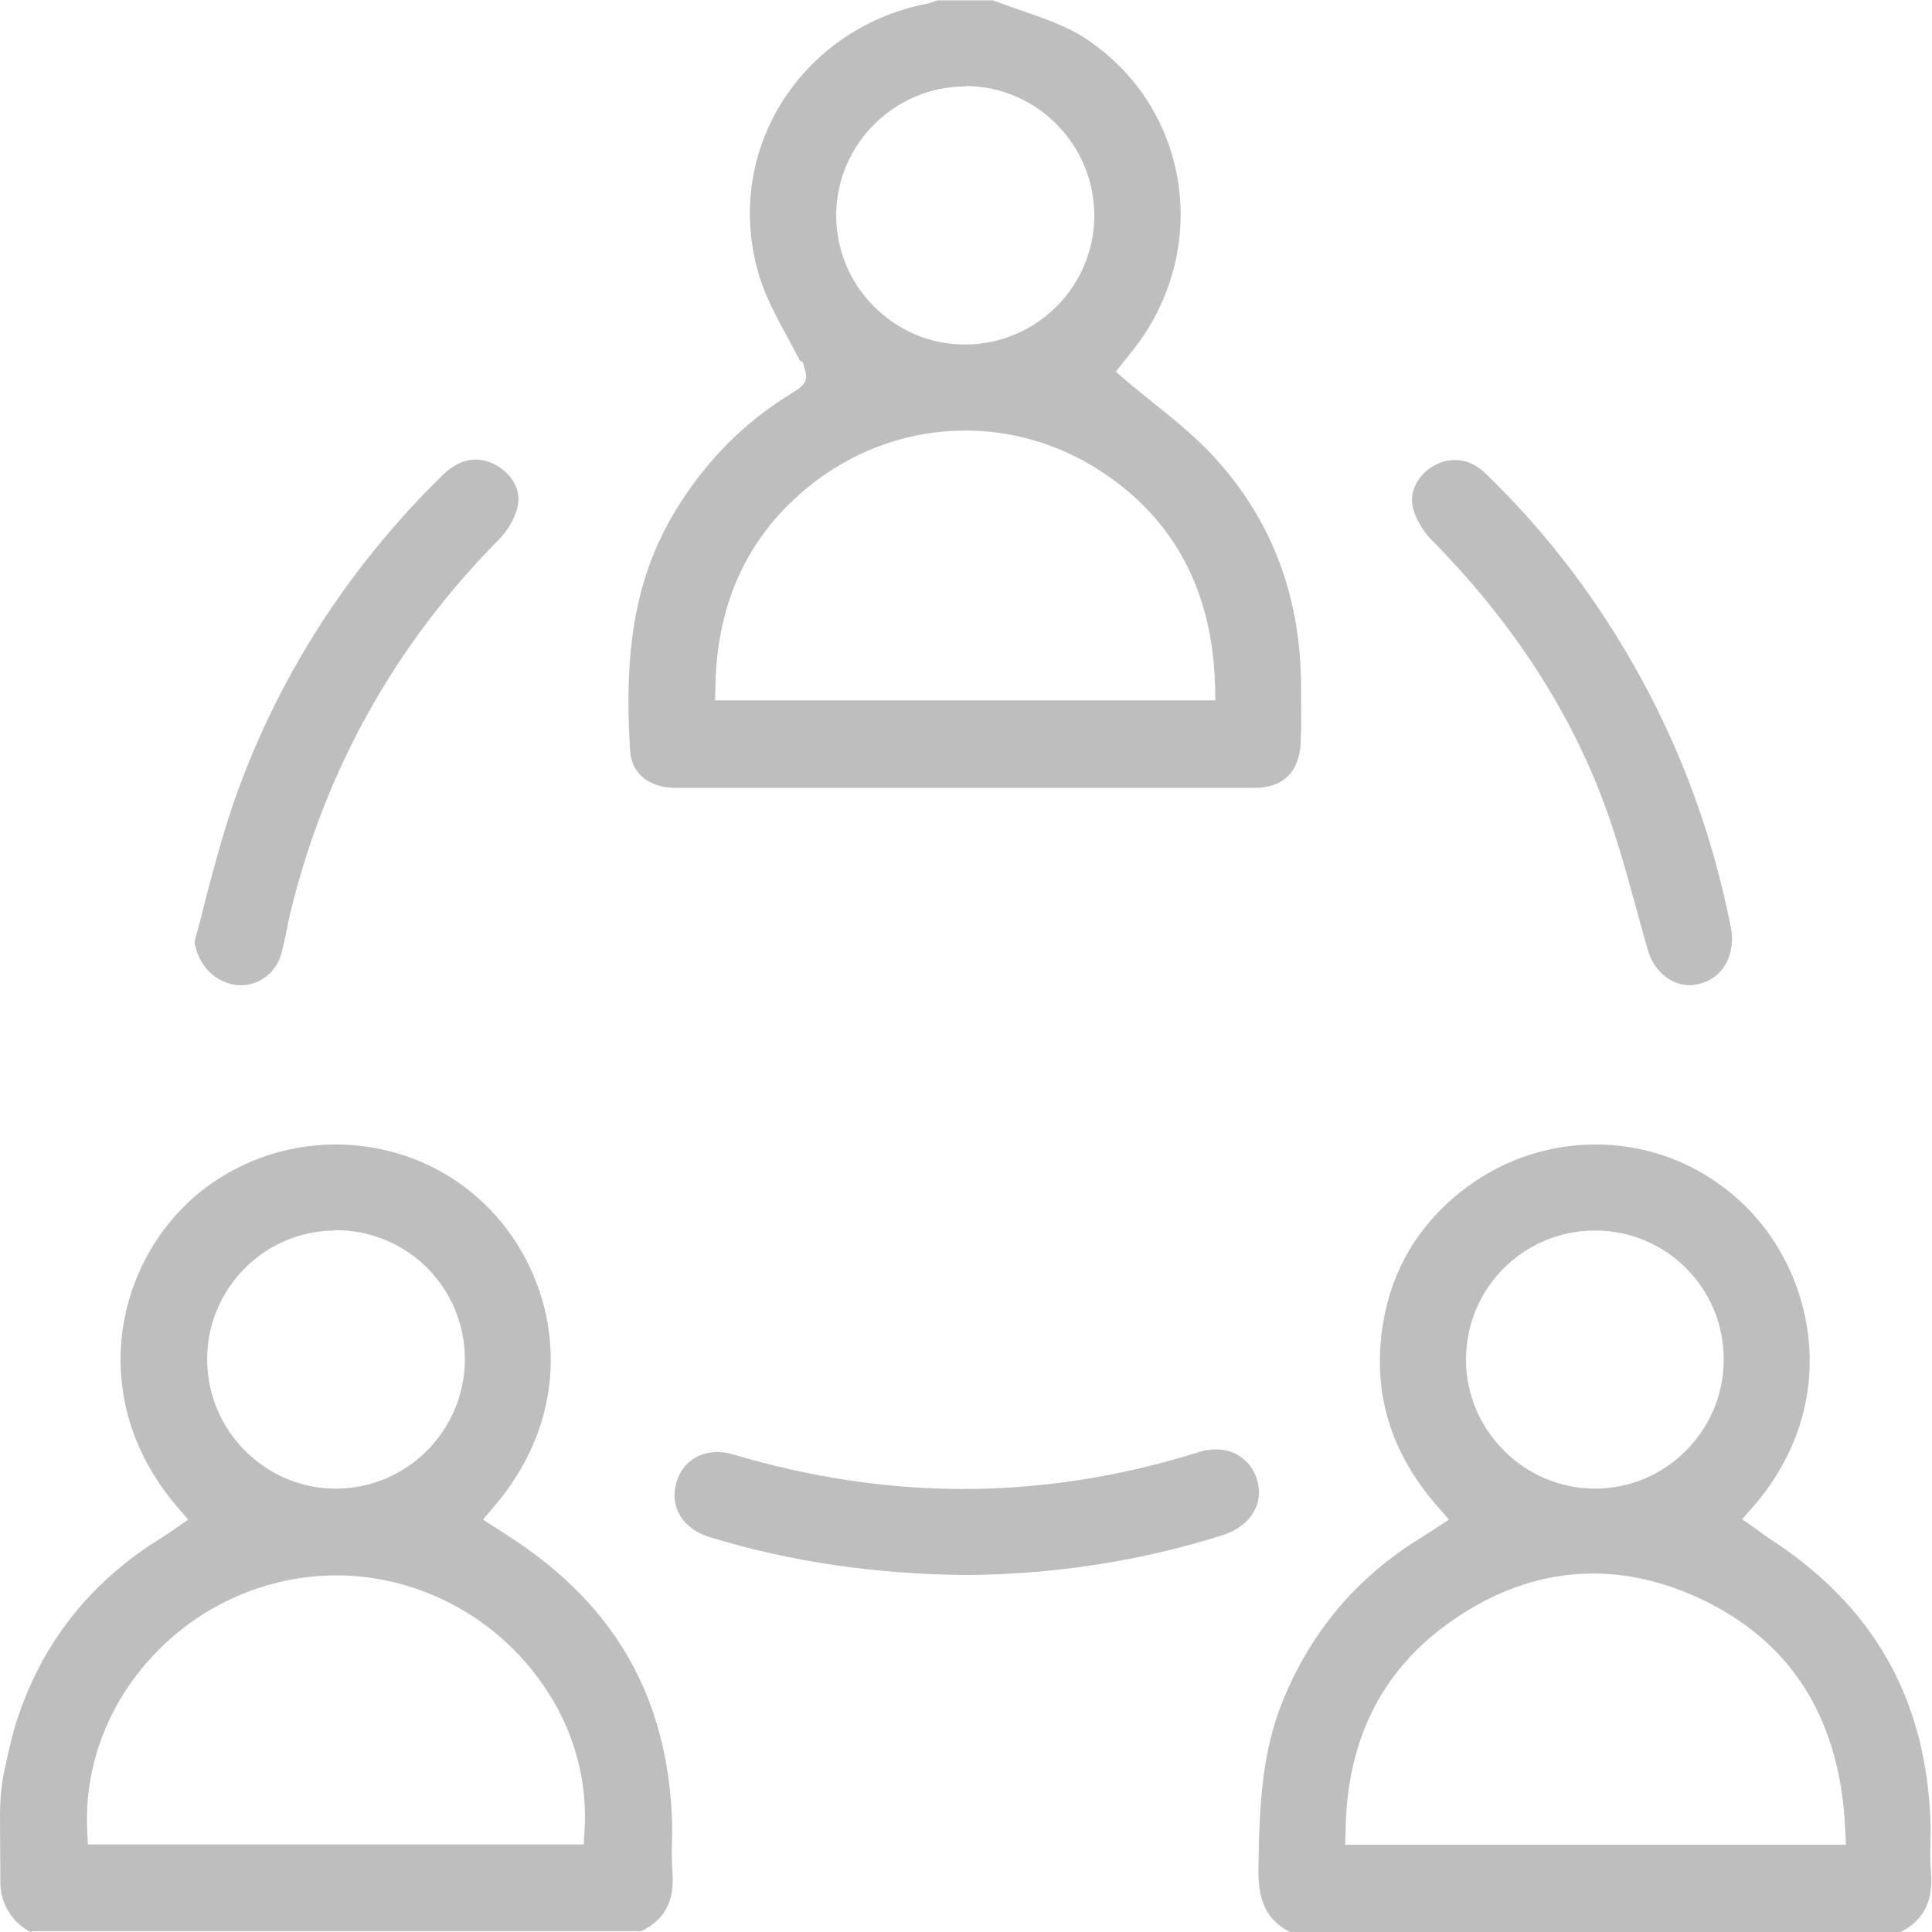
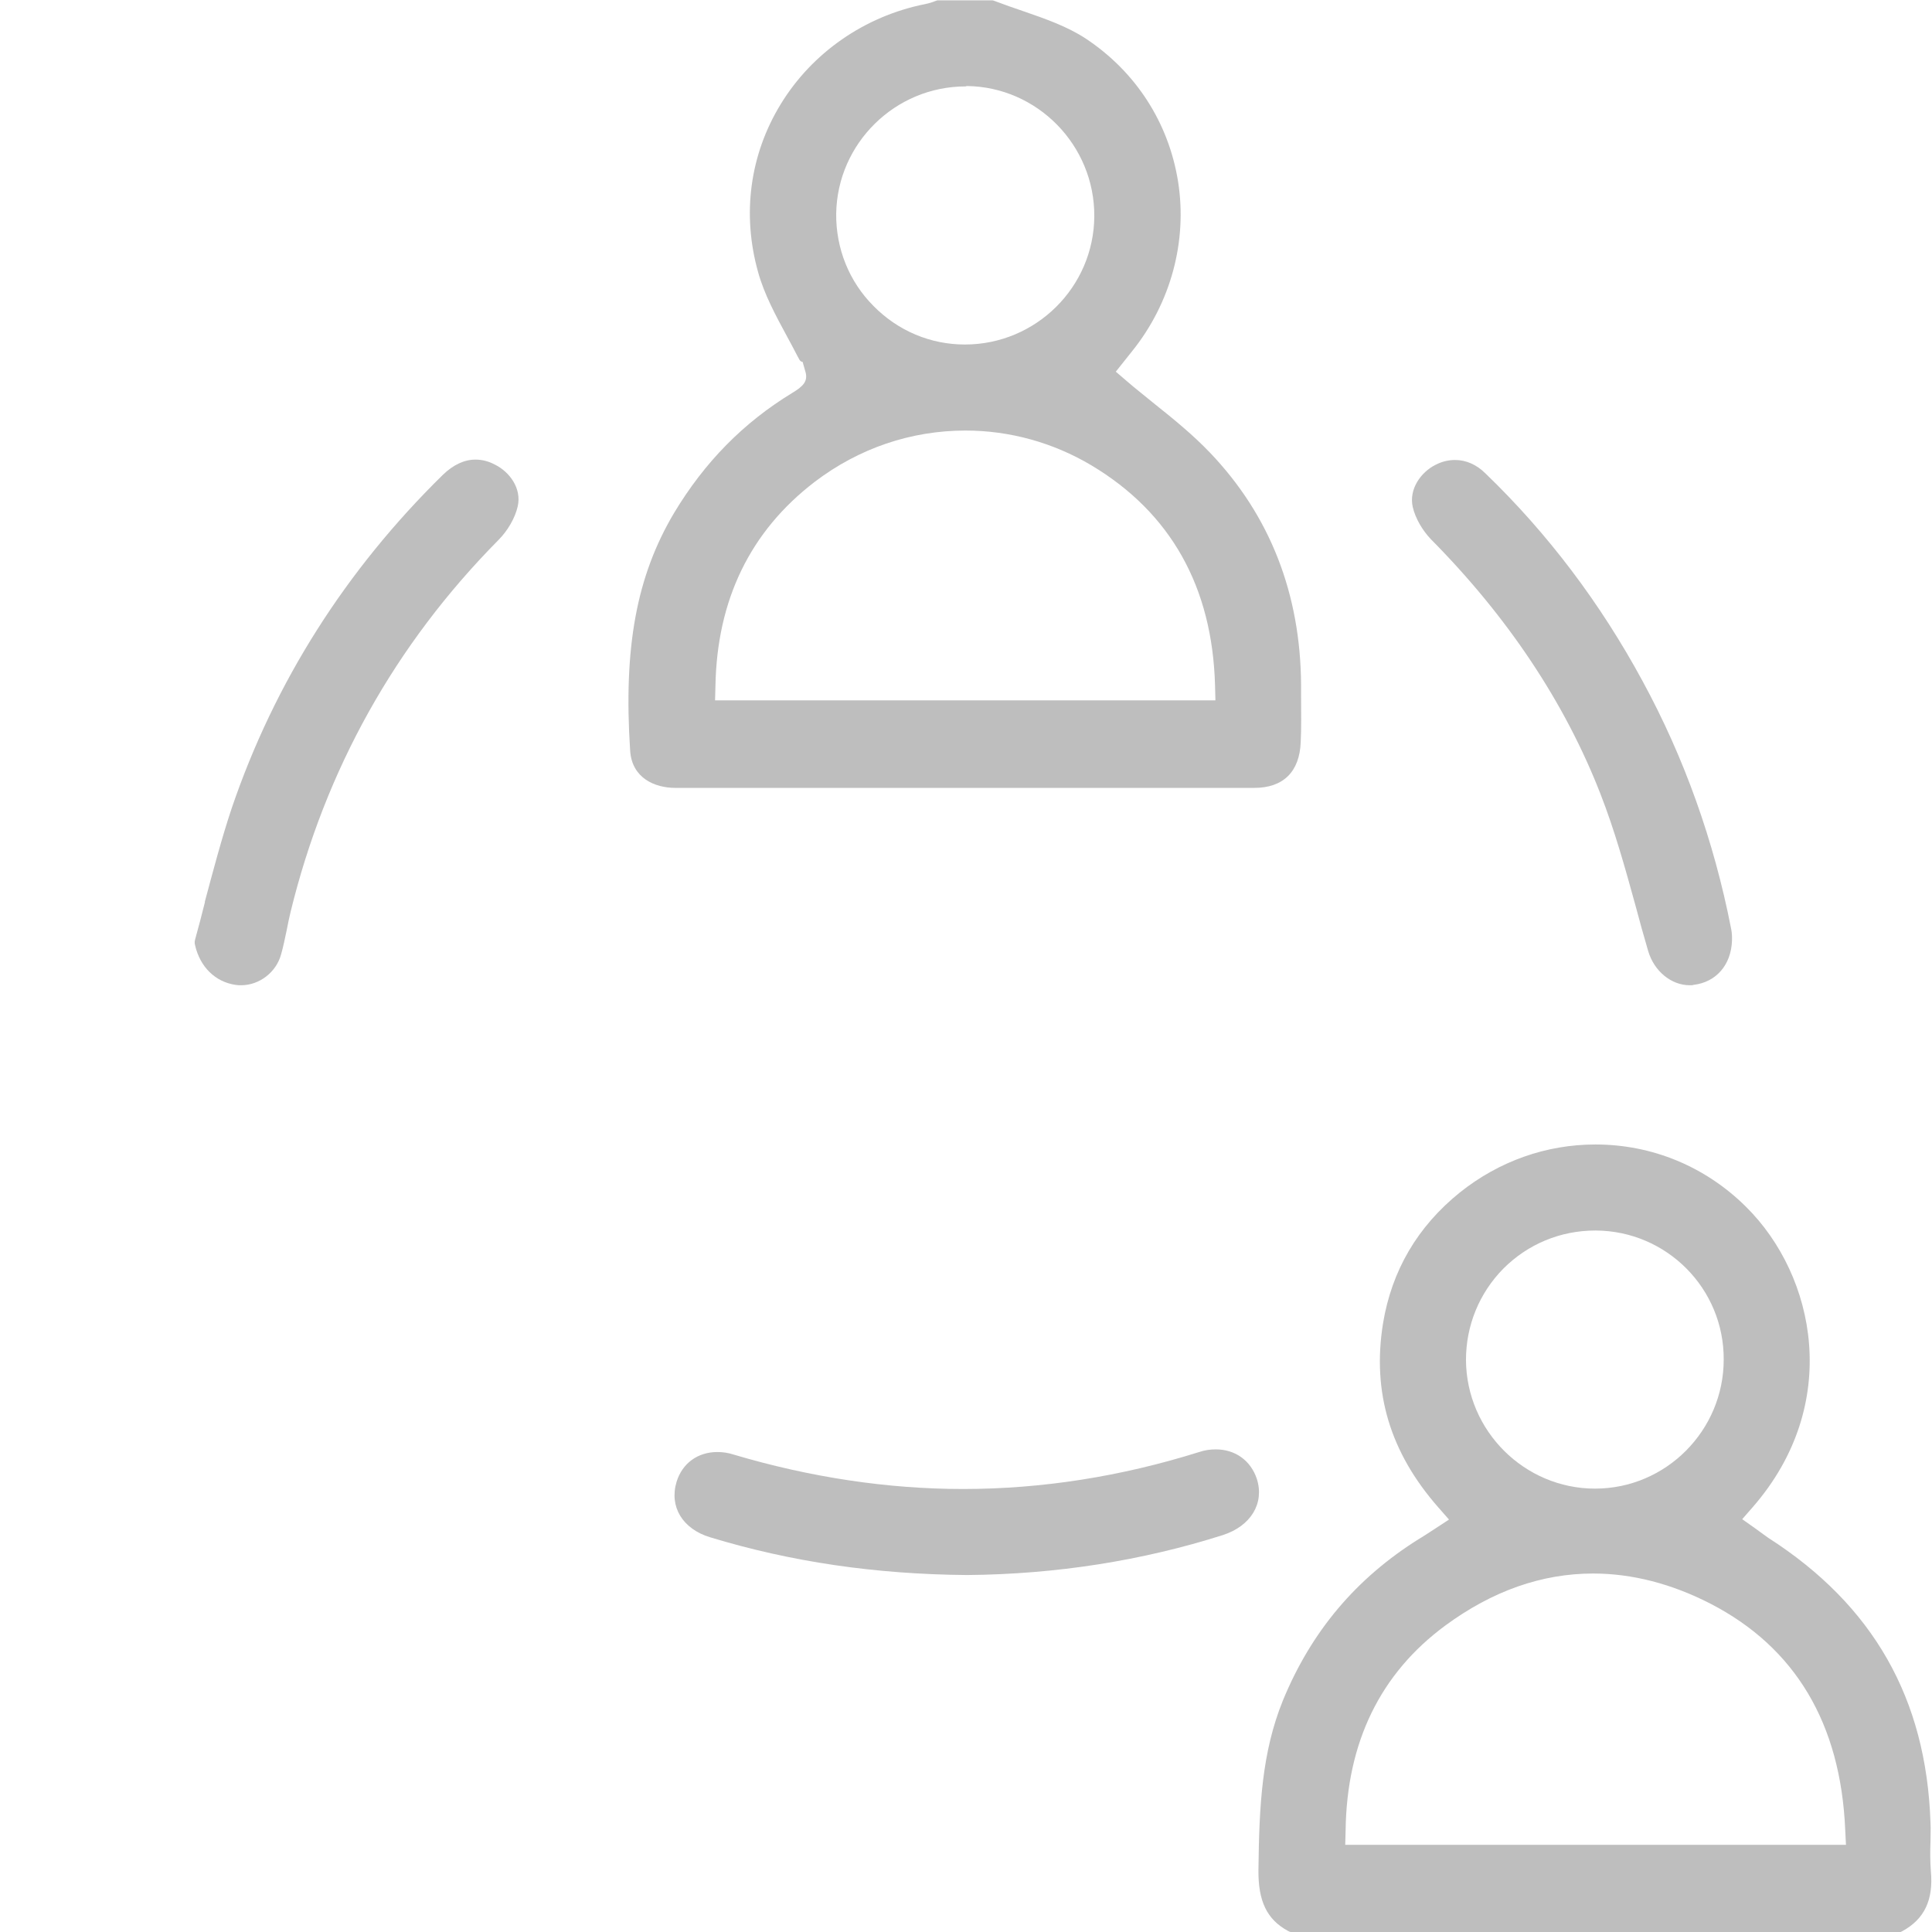
<svg xmlns="http://www.w3.org/2000/svg" version="1.1" id="Layer_1" x="0px" y="0px" viewBox="0 0 512 512" style="enable-background:new 0 0 512 512;" xml:space="preserve">
  <style type="text/css">
	.st0{fill:#bebebe;}
</style>
  <g>
    <path class="st0" d="M256.9,208.8c-26,0-51.9,0-77.9,0c-5.5,0-11.5-2.6-12-9.8c-1.8-27.5,1.7-46.3,11.6-63   c8.1-13.5,18.4-24,31.4-31.9c2.8-1.7,4.1-3,3.5-5.4l-0.8-2.8c-0.3,0-0.6-0.2-0.8-0.5l-0.6-1.1c-0.9-1.7-1.7-3.3-2.6-4.9   c-3.2-5.9-6.2-11.5-7.8-17.3c-4.3-15.3-2.2-31.1,6-44.5c8.3-13.6,22.2-23.3,38.2-26.5c1-0.2,2-0.5,2.7-0.8l0.3-0.1   c0.1,0,0.2-0.1,0.3-0.1H263c0.1,0,0.2,0,0.4,0.1l0.3,0.1c2.4,0.9,4.9,1.8,7.3,2.6c6.1,2.1,11.8,4.1,16.7,7.3   c13.3,8.8,22,22.3,24.5,37.9c2.5,15.8-1.9,32.2-12.2,45l-4.3,5.4l2.8,2.4c2.4,2.1,4.9,4,7.3,6c5.4,4.3,10.4,8.4,14.8,13   c15.9,16.6,24.1,37.4,24.2,61.8l0,3.2c0,4.1,0.1,7.9-0.1,11.8c-0.3,7.8-4.6,12.1-12.3,12.1C307.4,208.8,282.1,208.8,256.9,208.8z    M322.1,185.6l-0.1-3.9c-0.7-26.1-11.7-45.8-32.8-58.4c-10.1-6-21.6-9.2-33.3-9.2c-14.5,0-28.3,4.7-40,13.6   c-17.1,13.1-25.9,31.3-26.3,54.1l-0.1,3.8H322.1z M255.9,22.9c-18.7,0-34,15.1-34.3,33.7c-0.1,9.2,3.4,18,9.9,24.5   c6.5,6.6,15.1,10.2,24.2,10.2c18.8,0,34.2-15.2,34.3-34c0.1-18.8-15.1-34.3-33.8-34.5L255.9,22.9z" />
-     <path class="st0" d="M8.4,512c-0.2,0-0.3,0-0.5-0.1l-0.5-0.3c-4.5-2.6-7.3-7.5-7.3-12.6L0,481.2c0-4.4,0.4-8.8,1.4-13.1   c1.1-5.2,2.2-10,3.9-14.6c6.9-19.5,19.6-35,37.7-46.1c0.8-0.5,1.5-1,2.4-1.6c0.3-0.2,0.7-0.5,1-0.7l3.5-2.4l-2.8-3.2   c-13.8-16.1-15.8-32.4-15-43.3c1.1-15.2,8.3-29.4,19.6-39.2c10.3-8.8,23.5-13.7,37.2-13.7c14.5,0,28.3,5.3,38.8,15.1   c19.6,18.1,27.4,52.7,3.1,81l-2.8,3.3l7.7,5c27.4,17.9,41.2,42.3,42.4,74.6c0.1,1.8,0,3.6,0,5.5c-0.1,2.7-0.1,5.5,0.1,8.3   c0.6,7.4-1.8,12.3-7.7,15.4l-0.4,0.2c-0.1,0.1-0.3,0.1-0.5,0.1H8.4z M154.7,488.8l0.2-3.6c1.1-16.8-5-33.2-17-46.2   c-12.5-13.5-30-21.3-48-21.5l-0.8,0c-18,0-35.6,7.6-48.1,20.8c-12.3,12.9-18.7,29.6-17.9,46.9l0.2,3.6H154.7z M88.7,326.1   c-18.7,0.1-33.9,15.5-33.8,34.3c0.1,18.8,15.4,34.1,34.1,34.1c18.8,0,34.1-15.3,34.2-34.2c0-9.1-3.5-17.7-9.9-24.2   c-6.5-6.5-15.1-10.1-24.4-10.1H88.7z" />
    <path class="st0" d="M342.2,512c-0.2,0-0.3,0-0.5-0.1l-0.4-0.2c-5.5-3-7.9-7.8-7.8-16.2c0.2-17,0.9-31.1,6.5-44.9   c7.5-18.2,19.3-32.3,36.1-42.8c0.9-0.5,1.7-1.1,2.7-1.7l5.2-3.4l-2.9-3.3c-12.7-14.5-17.5-30.4-14.6-48.6   c2.3-14.1,9.2-25.8,20.4-34.8c10.4-8.3,22.9-12.7,35.9-12.7c15,0,29.1,5.8,39.9,16.5c18.5,18.3,25.5,52.4,1.8,79.6l-2.8,3.2   l3.4,2.4c0.3,0.2,1.1,0.8,1.1,0.8c0.9,0.7,1.7,1.2,2.5,1.8c27.7,17.8,41.8,42.5,42.9,75.4c0.1,1.6,0,3.2,0,5   c-0.1,2.6-0.1,5.3,0.1,7.9c0.7,7.6-1.7,12.7-7.6,15.9l-0.4,0.2c-0.1,0.1-0.3,0.1-0.5,0.1H342.2z M489.2,488.9l-0.2-4   c-1.2-28.1-13.2-48.3-35.7-59.9c-10.3-5.3-20.8-8-31.1-8c-13.6,0-26.7,4.6-39.2,13.8c-17.2,12.7-26.1,30.9-26.4,54.3l-0.1,3.8   H489.2z M422.8,326.1c-9.3,0-17.9,3.6-24.4,10.1c-6.4,6.5-9.9,15.1-9.9,24.2c0.1,18.8,15.5,34.1,34.2,34.1   c18.8,0,34.1-15.4,34.1-34.2c0.1-18.8-15.1-34.1-33.9-34.2H422.8z" />
    <path class="st0" d="M256.3,417.4c-24.4-0.2-46.7-3.5-68.1-10c-7.3-2.2-10.9-8.1-8.9-14.7c1.5-4.9,5.6-7.9,10.8-7.9   c1.4,0,2.9,0.2,4.4,0.7c20.2,6,40.7,9.1,60.7,9.1c20.9,0,41.9-3.3,62.6-9.8c1.5-0.5,2.9-0.7,4.4-0.7c5.2,0,9.3,3,10.9,7.9   c2,6.4-1.6,12.4-9,14.8C302.7,413.6,279.9,417.2,256.3,417.4C256.3,417.4,256.3,417.4,256.3,417.4L256.3,417.4z" />
-     <path class="st0" d="M447.8,261.1c-4.9,0-9.4-3.7-11-9c-1.2-4.1-2.4-8.4-3.4-12.2c-2.7-9.8-5.5-19.9-9.3-29.6   c-9.4-24.1-24.5-46.8-44.9-67.4c-2.2-2.3-4.1-5.5-4.8-8.5c-1.1-4.8,2.2-9.3,6-11.2c1.7-0.9,3.5-1.3,5.2-1.3c2.9,0,5.7,1.2,8.1,3.6   c16.4,15.8,30.4,34.3,41.6,55c11.1,20.4,18.9,42.4,23.4,65.3c0.2,0.9,0.3,1.8,0.3,2.6l0,0.6c0,0,0,0.1,0,0.1l0,0.1   c-0.2,6.5-4.2,11.1-10.2,11.8C448.6,261.1,448.2,261.1,447.8,261.1z" />
+     <path class="st0" d="M447.8,261.1c-4.9,0-9.4-3.7-11-9c-1.2-4.1-2.4-8.4-3.4-12.2c-2.7-9.8-5.5-19.9-9.3-29.6   c-9.4-24.1-24.5-46.8-44.9-67.4c-2.2-2.3-4.1-5.5-4.8-8.5c-1.1-4.8,2.2-9.3,6-11.2c1.7-0.9,3.5-1.3,5.2-1.3c2.9,0,5.7,1.2,8.1,3.6   c16.4,15.8,30.4,34.3,41.6,55c11.1,20.4,18.9,42.4,23.4,65.3c0.2,0.9,0.3,1.8,0.3,2.6l0,0.6c0,0,0,0.1,0,0.1l0,0.1   c-0.2,6.5-4.2,11.1-10.2,11.8C448.6,261.1,448.2,261.1,447.8,261.1" />
    <path class="st0" d="M63.9,261.1c-0.5,0-1,0-1.5-0.1c-5.4-0.8-9.4-4.8-10.7-10.5l-0.1-0.5c0-0.2,0-0.3,0-0.5l0.1-0.5   c0.9-3.3,1.8-6.6,2.6-9.9l0-0.2c2.2-8.2,4.4-16.6,7.1-24.7c11.4-33.5,30.3-63.2,56-88.4c2.7-2.6,5.6-4,8.6-4c1.7,0,3.4,0.4,5.1,1.3   c3.9,1.9,7.2,6.3,6.1,11.1c-0.7,3.1-2.7,6.5-5.1,8.9c-27.4,27.7-45.9,60.9-55.1,98.6c-0.4,1.6-0.7,3.2-1,4.7   c-0.5,2.3-0.9,4.4-1.5,6.5C73.2,257.7,68.7,261.1,63.9,261.1z" />
  </g>
</svg>